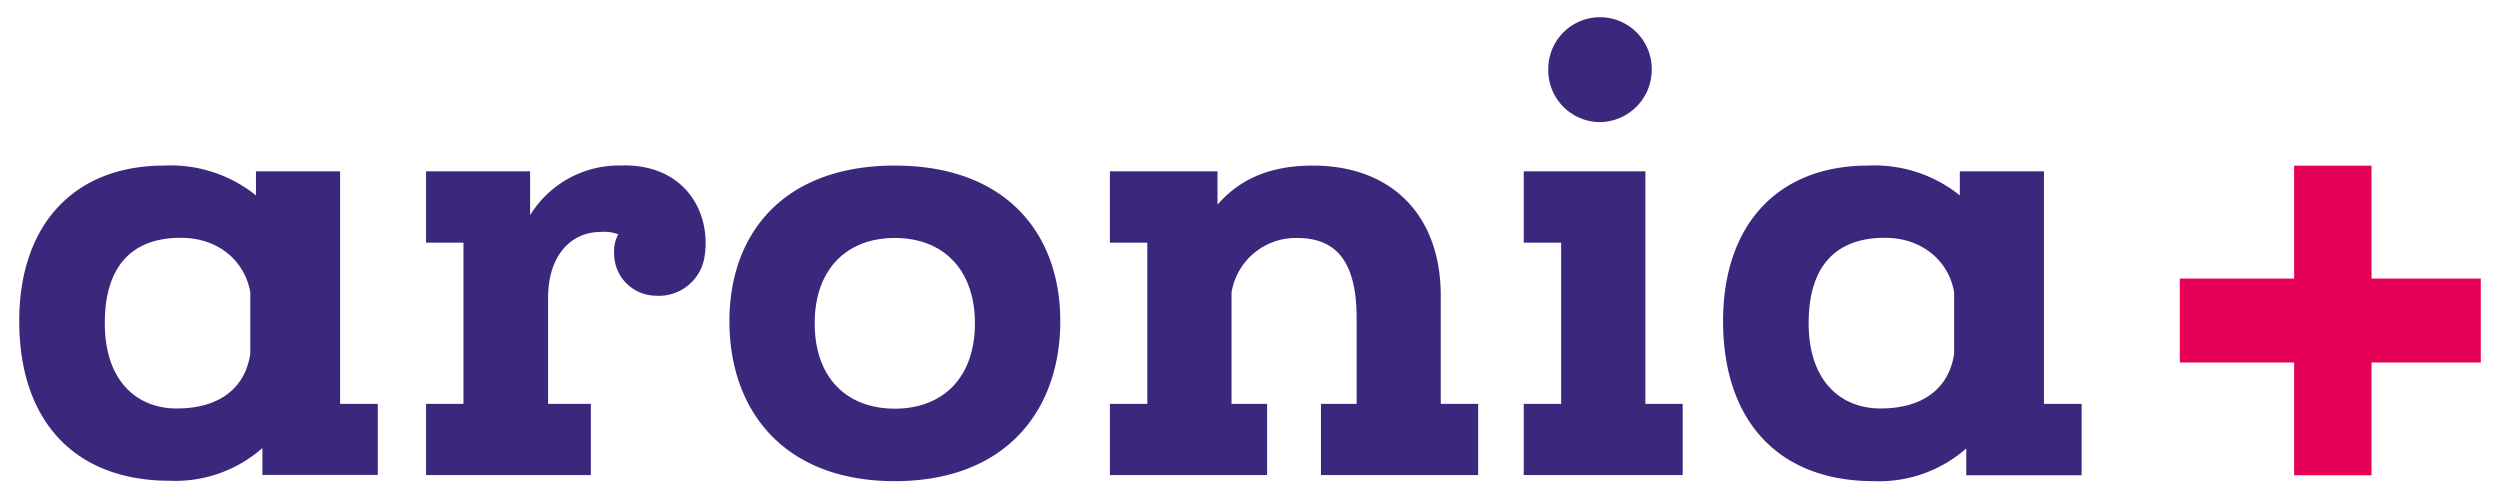
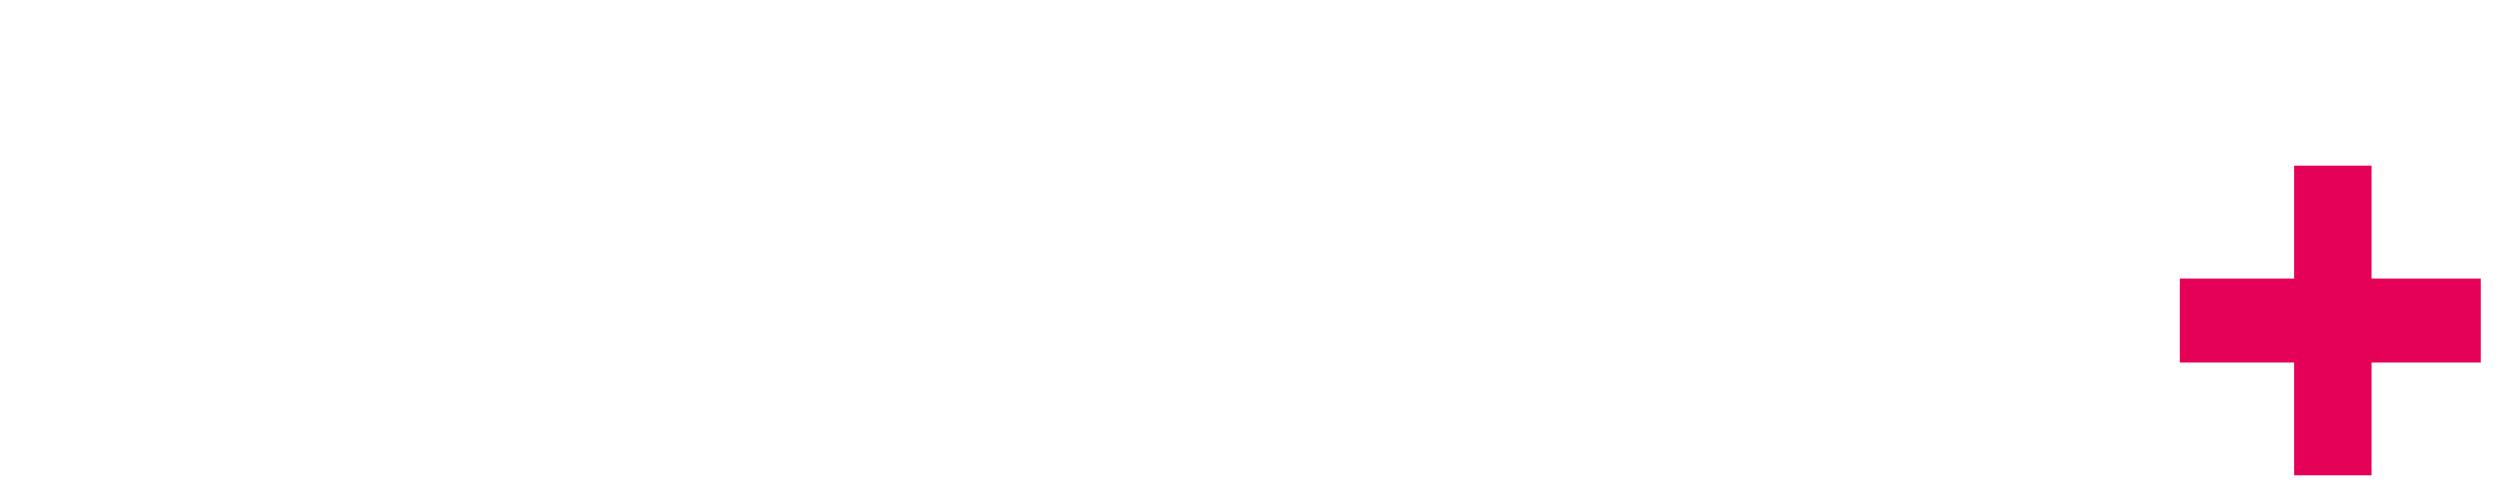
<svg xmlns="http://www.w3.org/2000/svg" width="260" height="52" viewBox="0 0 260 52">
  <polygon points="238.59 49.43 246.64 49.43 246.64 37.7 258 37.7 258 28.97 246.64 28.97 246.64 17.23 238.59 17.23 238.59 28.97 226.7 28.97 226.7 37.7 238.59 37.7 238.59 49.43 238.59 49.43" fill="#e50058" />
-   <path d="M35.37,42V17.82H26.62v2.5a14.17,14.17,0,0,0-9.54-3.1C7.65,17.22,2,23.42,2,33.39,2,43.66,7.65,50,17.68,50a13.71,13.71,0,0,0,9.61-3.4v2.79h12V42Zm-17,.48c-4.13,0-7.47-2.85-7.47-8.87s2.91-8.88,7.9-8.88c4,0,6.68,2.5,7.23,5.66v6.38c-.48,3.4-3,5.71-7.66,5.71ZM64.86,17.22a10.86,10.86,0,0,0-9.73,5.16V17.82H44.31v7.42H48.2V42H44.31v7.41H61.45V42H57V31c0-4.63,2.56-6.87,5.41-6.87a4.12,4.12,0,0,1,1.89.24,3.67,3.67,0,0,0-.43,2,4.37,4.37,0,0,0,4.26,4.38,4.81,4.81,0,0,0,5.17-4.25c.6-4.26-1.89-9.3-8.39-9.3Zm28.2,0c-11.55,0-17.2,7.05-17.2,16.17,0,9.36,5.71,16.65,17.2,16.65s17.21-7.29,17.21-16.65c0-9.12-5.66-16.17-17.21-16.17Zm0,25.28c-5,0-8.33-3.22-8.33-8.87s3.35-8.88,8.33-8.88,8.33,3.23,8.33,8.88-3.34,8.87-8.33,8.87ZM149.84,42V30.77c0-8.45-5.17-13.55-13.31-13.55-4.32,0-7.54,1.33-9.91,4.07V17.82H115.43v7.42h3.89V42h-3.89v7.41h16.35V42h-3.7V30.41a6.77,6.77,0,0,1,6.8-5.66c3.84,0,6.21,2.13,6.21,8.33V42h-3.71v7.41h16.35V42Zm16.53-29.3a5.45,5.45,0,0,0,5.41-5.53,5.38,5.38,0,0,0-10.76,0,5.4,5.4,0,0,0,5.35,5.53ZM171.12,42V17.82H158.47v7.42h3.89V42h-3.89v7.41H175V42Zm41.45,0V17.82h-8.75v2.5a14.17,14.17,0,0,0-9.54-3.1c-9.43,0-15.08,6.2-15.08,16.17,0,10.27,5.65,16.65,15.68,16.65a13.71,13.71,0,0,0,9.61-3.4v2.79h12V42Zm-17,.48c-4.13,0-7.47-2.85-7.47-8.87s2.91-8.88,7.9-8.88c4,0,6.69,2.5,7.23,5.66v6.38c-.48,3.4-3,5.71-7.66,5.71Z" fill="#3b287d" />
</svg>